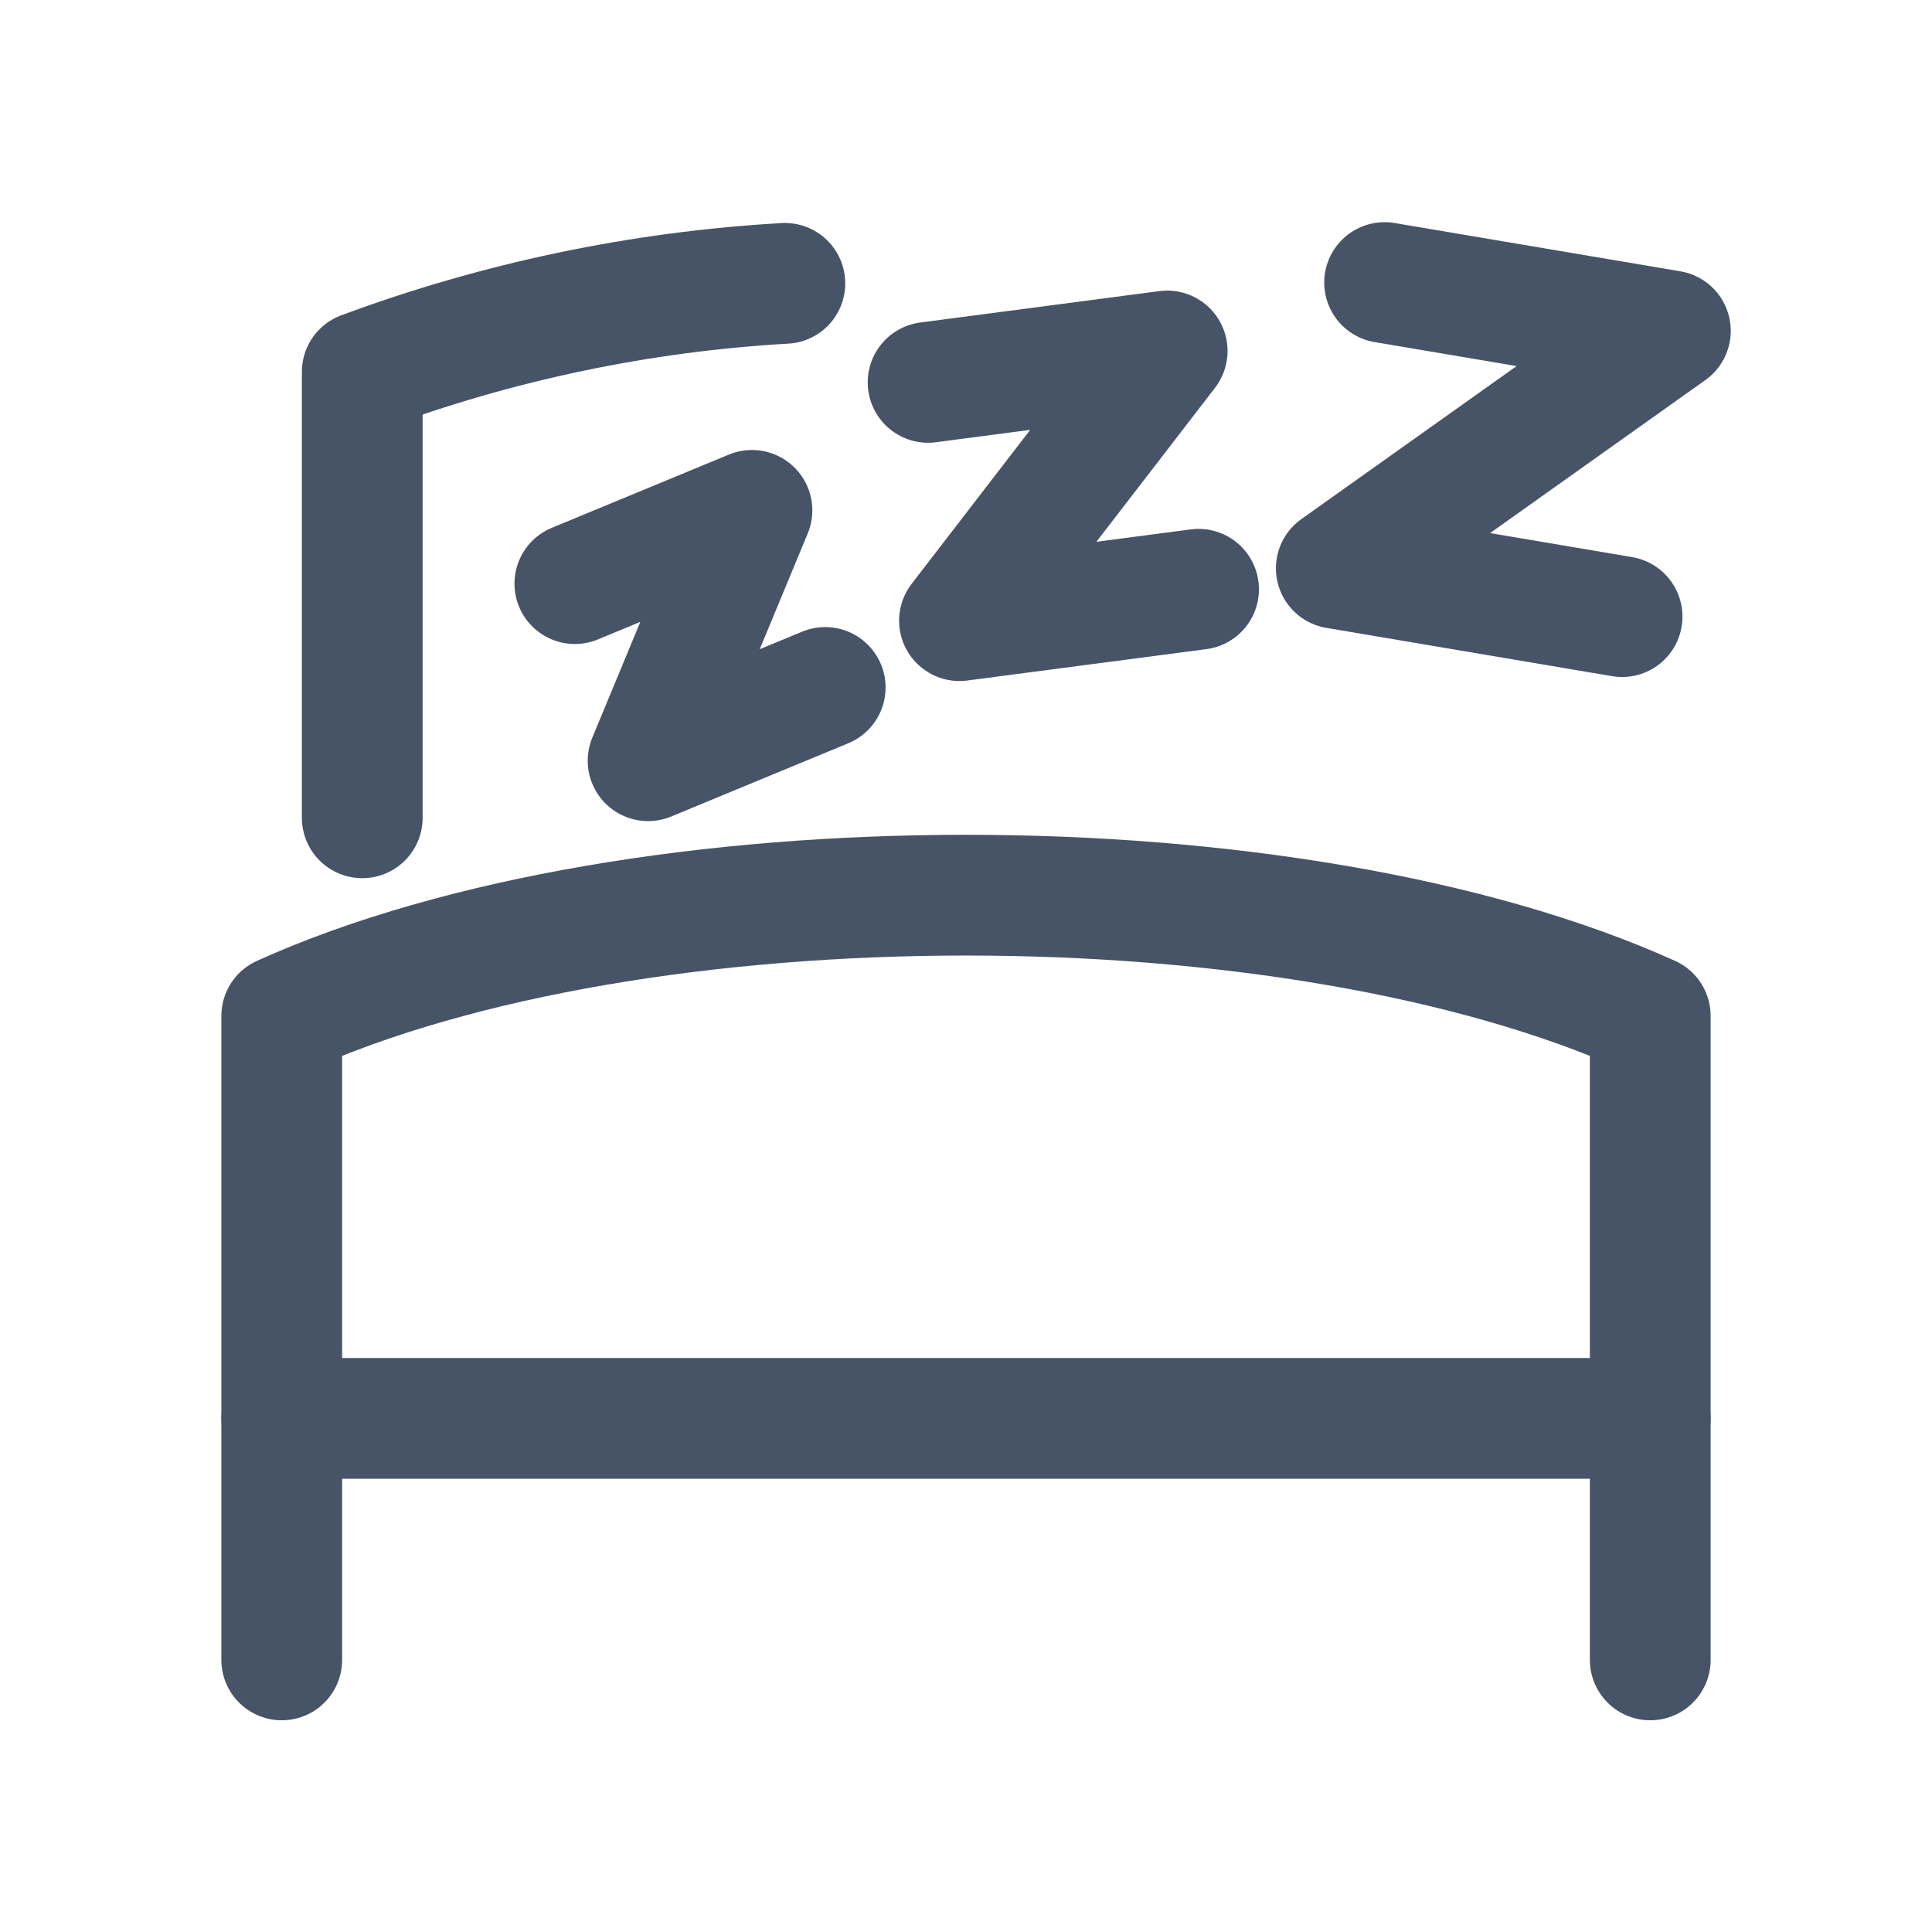
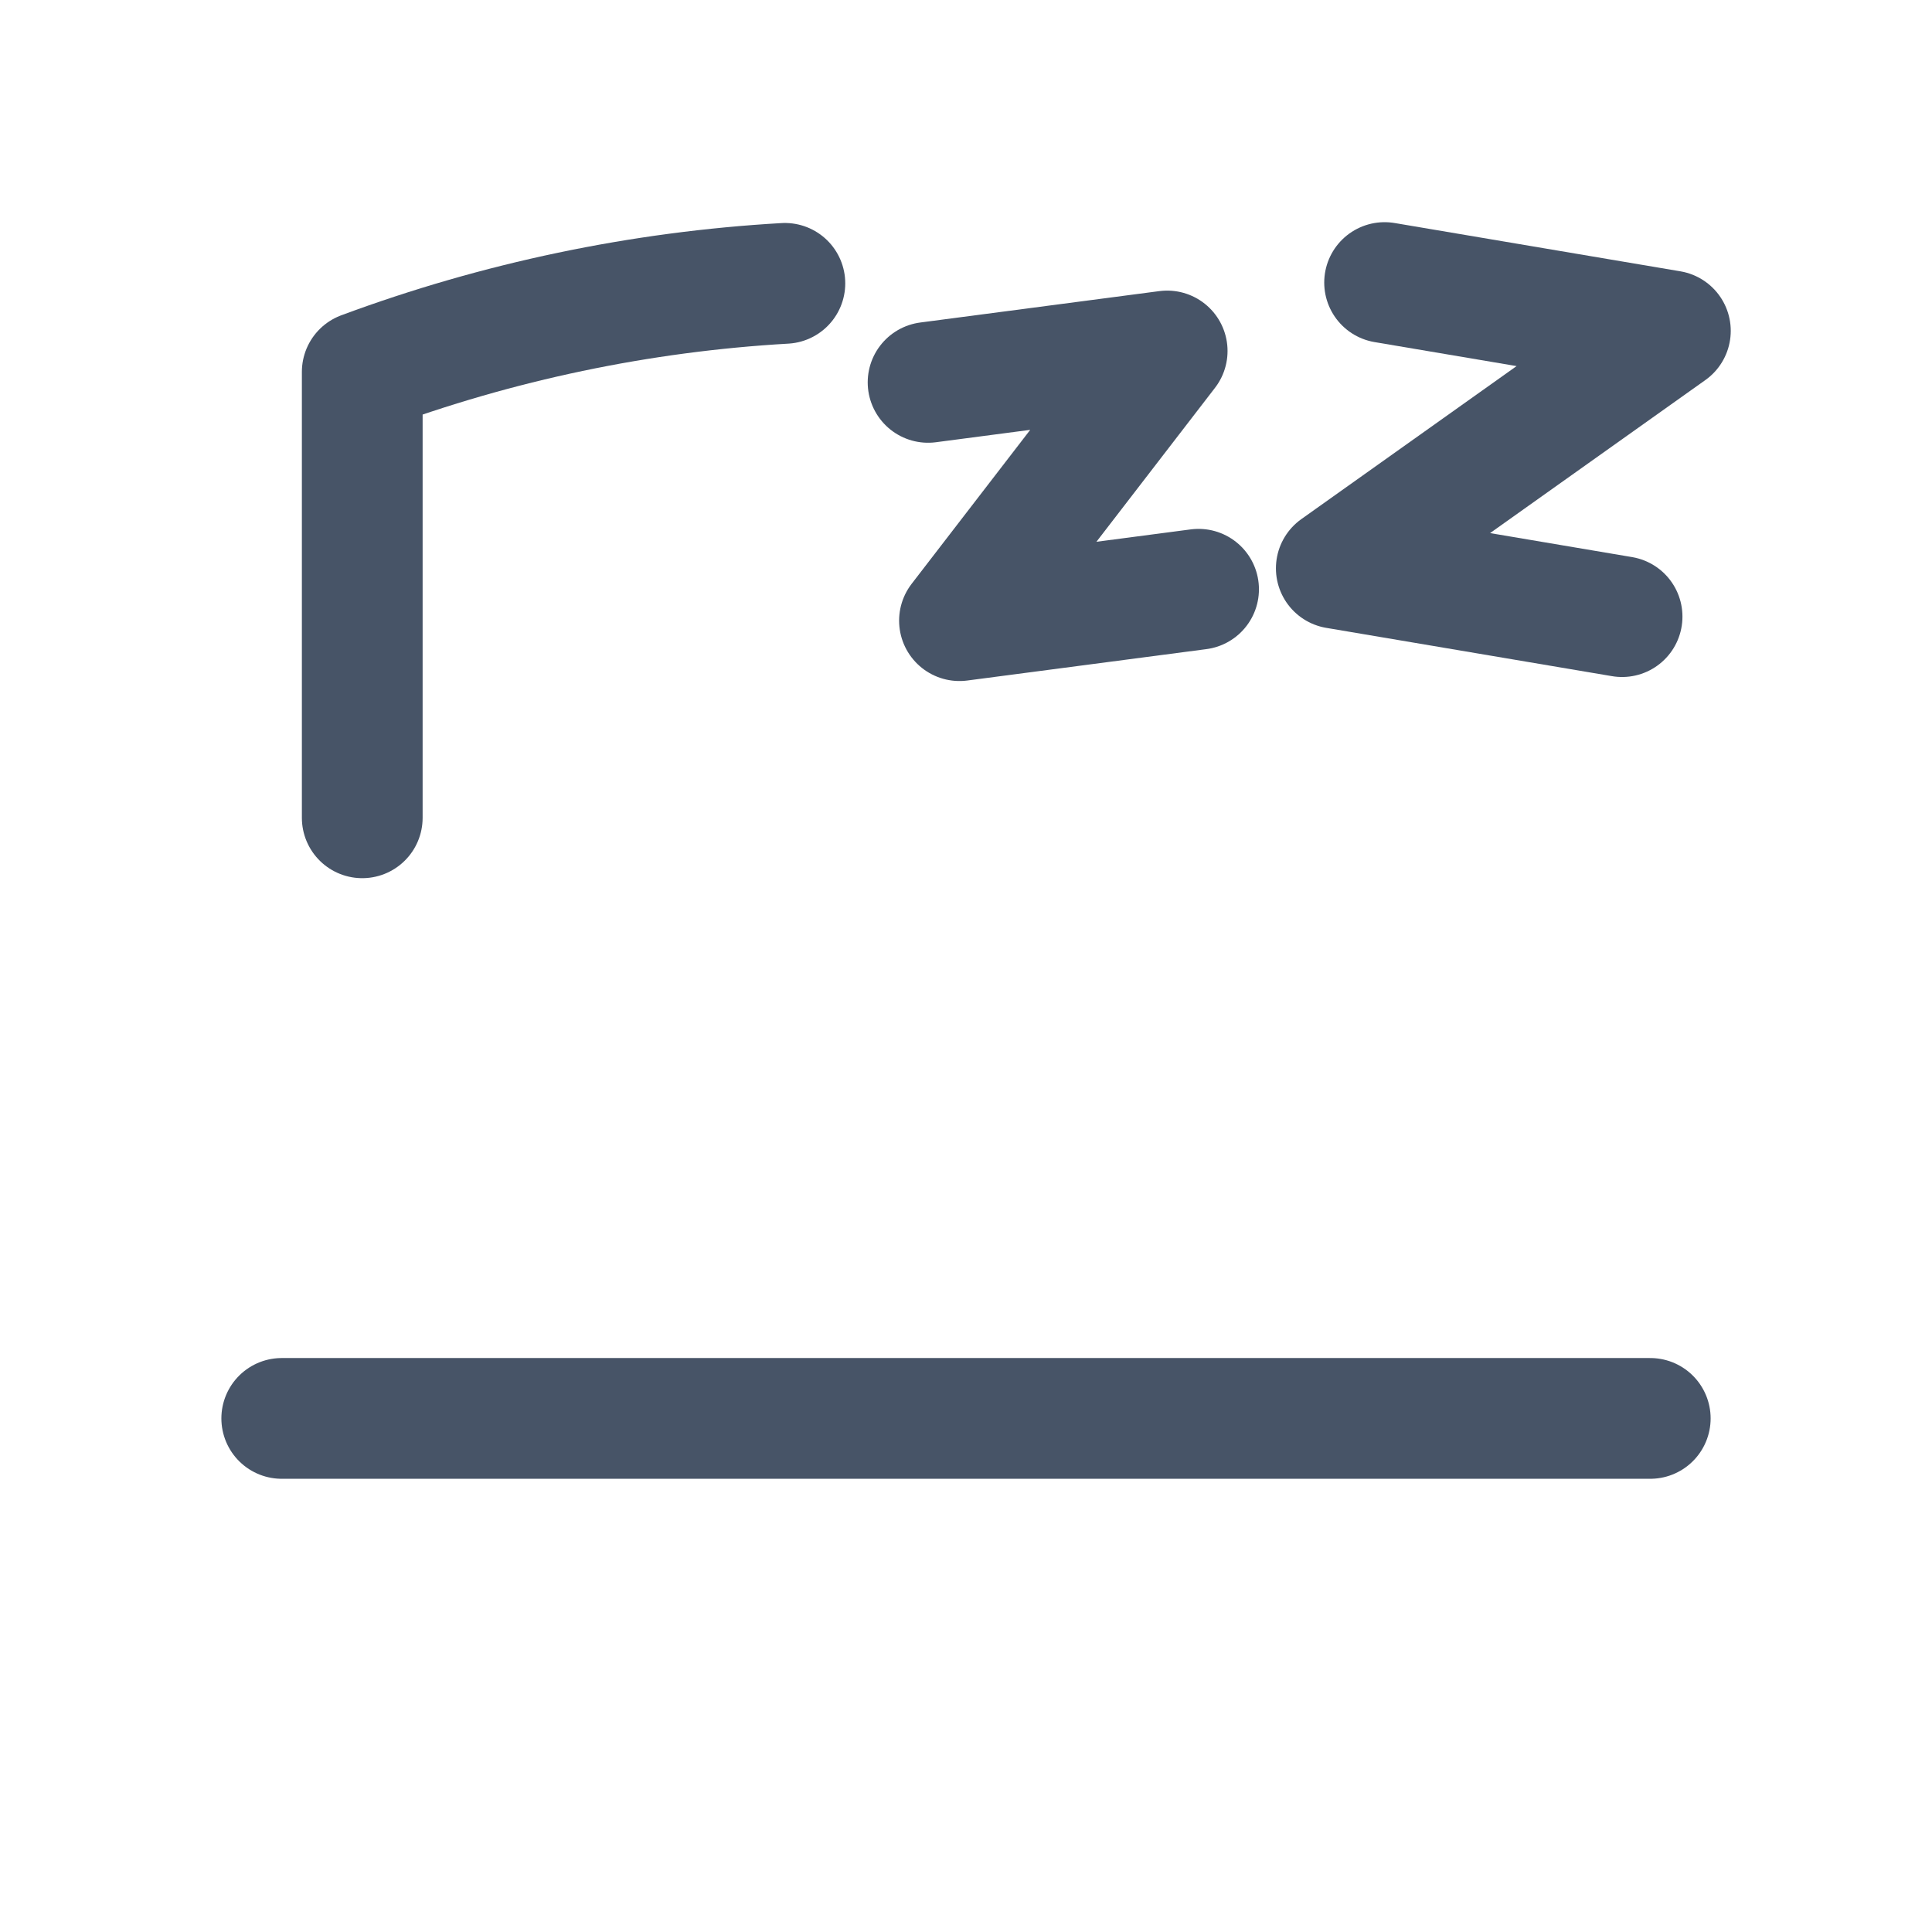
<svg xmlns="http://www.w3.org/2000/svg" width="24" height="24" viewBox="0 0 24 24" fill="none">
-   <path d="M20.5 20.62V12.62C16.07 10.62 7.93 10.62 3.5 12.62V20.62" stroke="#475467" stroke-width="1.5" stroke-linecap="round" stroke-linejoin="round" />
  <path d="M20.5 17.62H3.5" stroke="#475467" stroke-width="1.5" stroke-linecap="round" stroke-linejoin="round" />
  <path d="M9.75 3.52C7.955 3.623 6.186 3.994 4.5 4.62V10.159" stroke="#475467" stroke-width="1.5" stroke-linecap="round" stroke-linejoin="round" />
  <path d="M11.529 4.75L14.499 4.36L11.919 7.71L14.889 7.32" stroke="#475467" stroke-width="1.5" stroke-linecap="round" stroke-linejoin="round" />
-   <path d="M7.141 7.25L9.341 6.34L8.051 9.45L10.251 8.54" stroke="#475467" stroke-width="1.5" stroke-linecap="round" stroke-linejoin="round" />
  <path d="M17.2 3.51L20.75 4.11L16.6 7.06L20.15 7.66" stroke="#475467" stroke-width="1.5" stroke-linecap="round" stroke-linejoin="round" />
</svg>